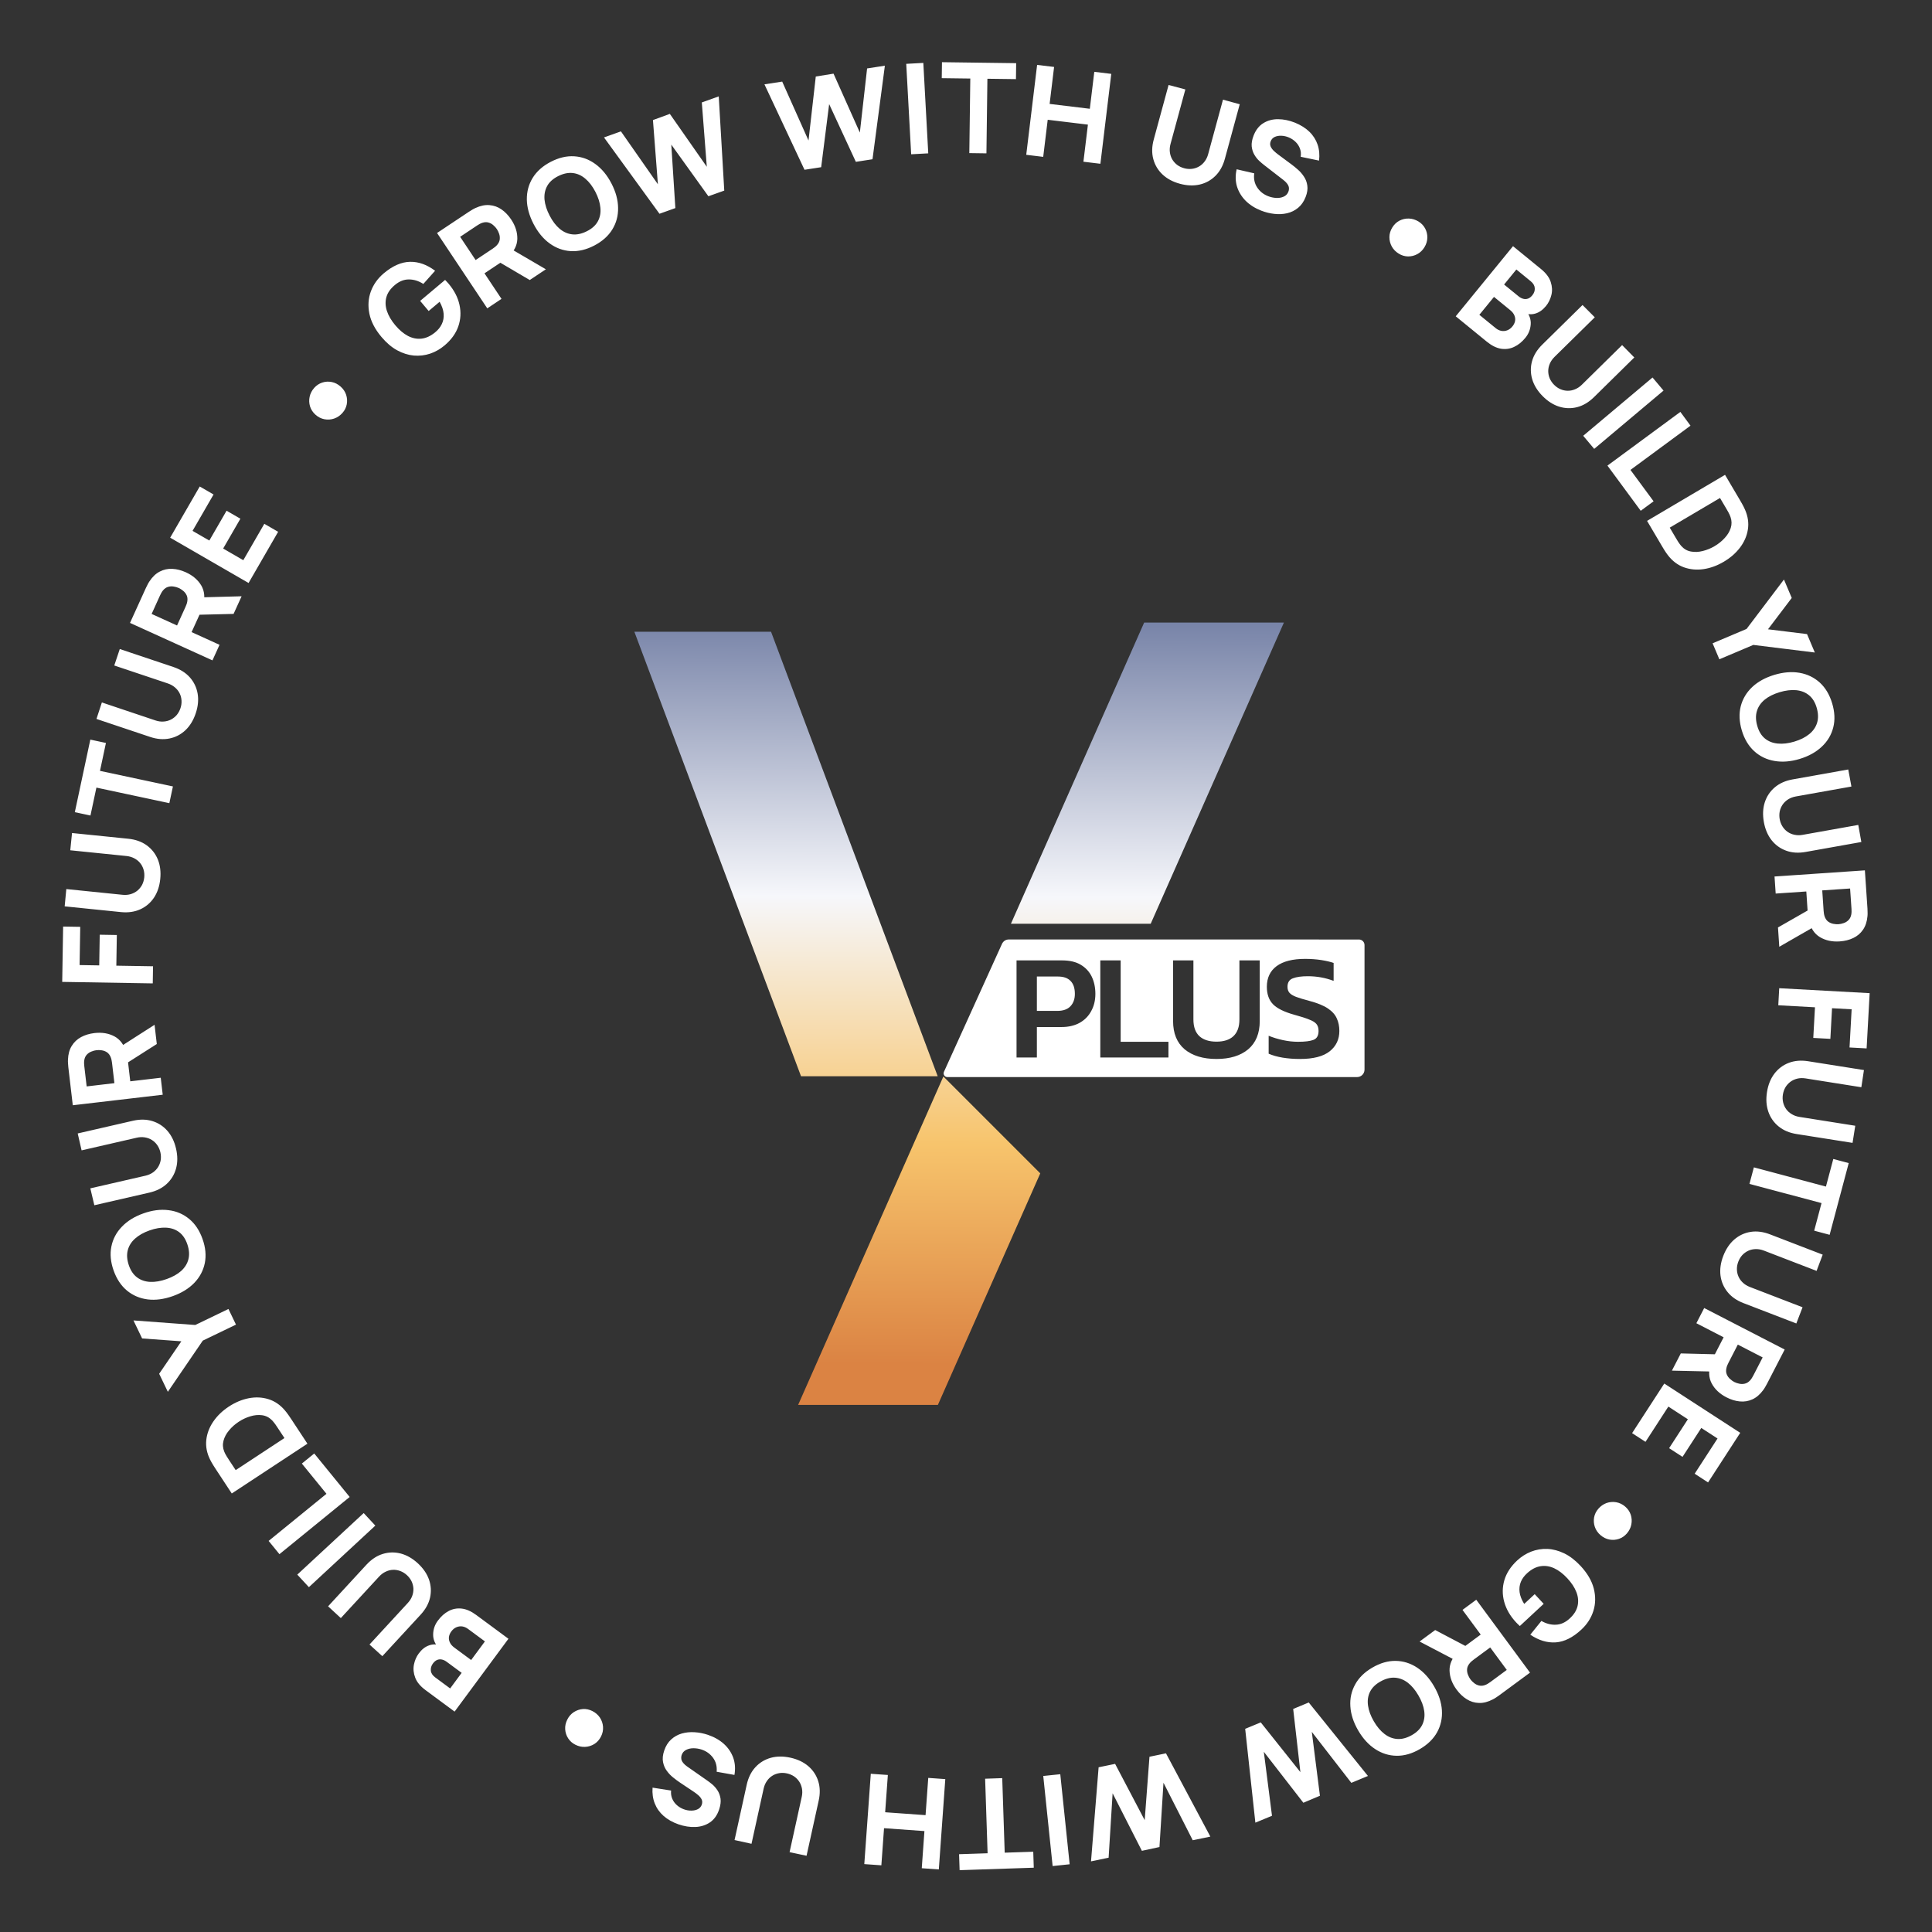
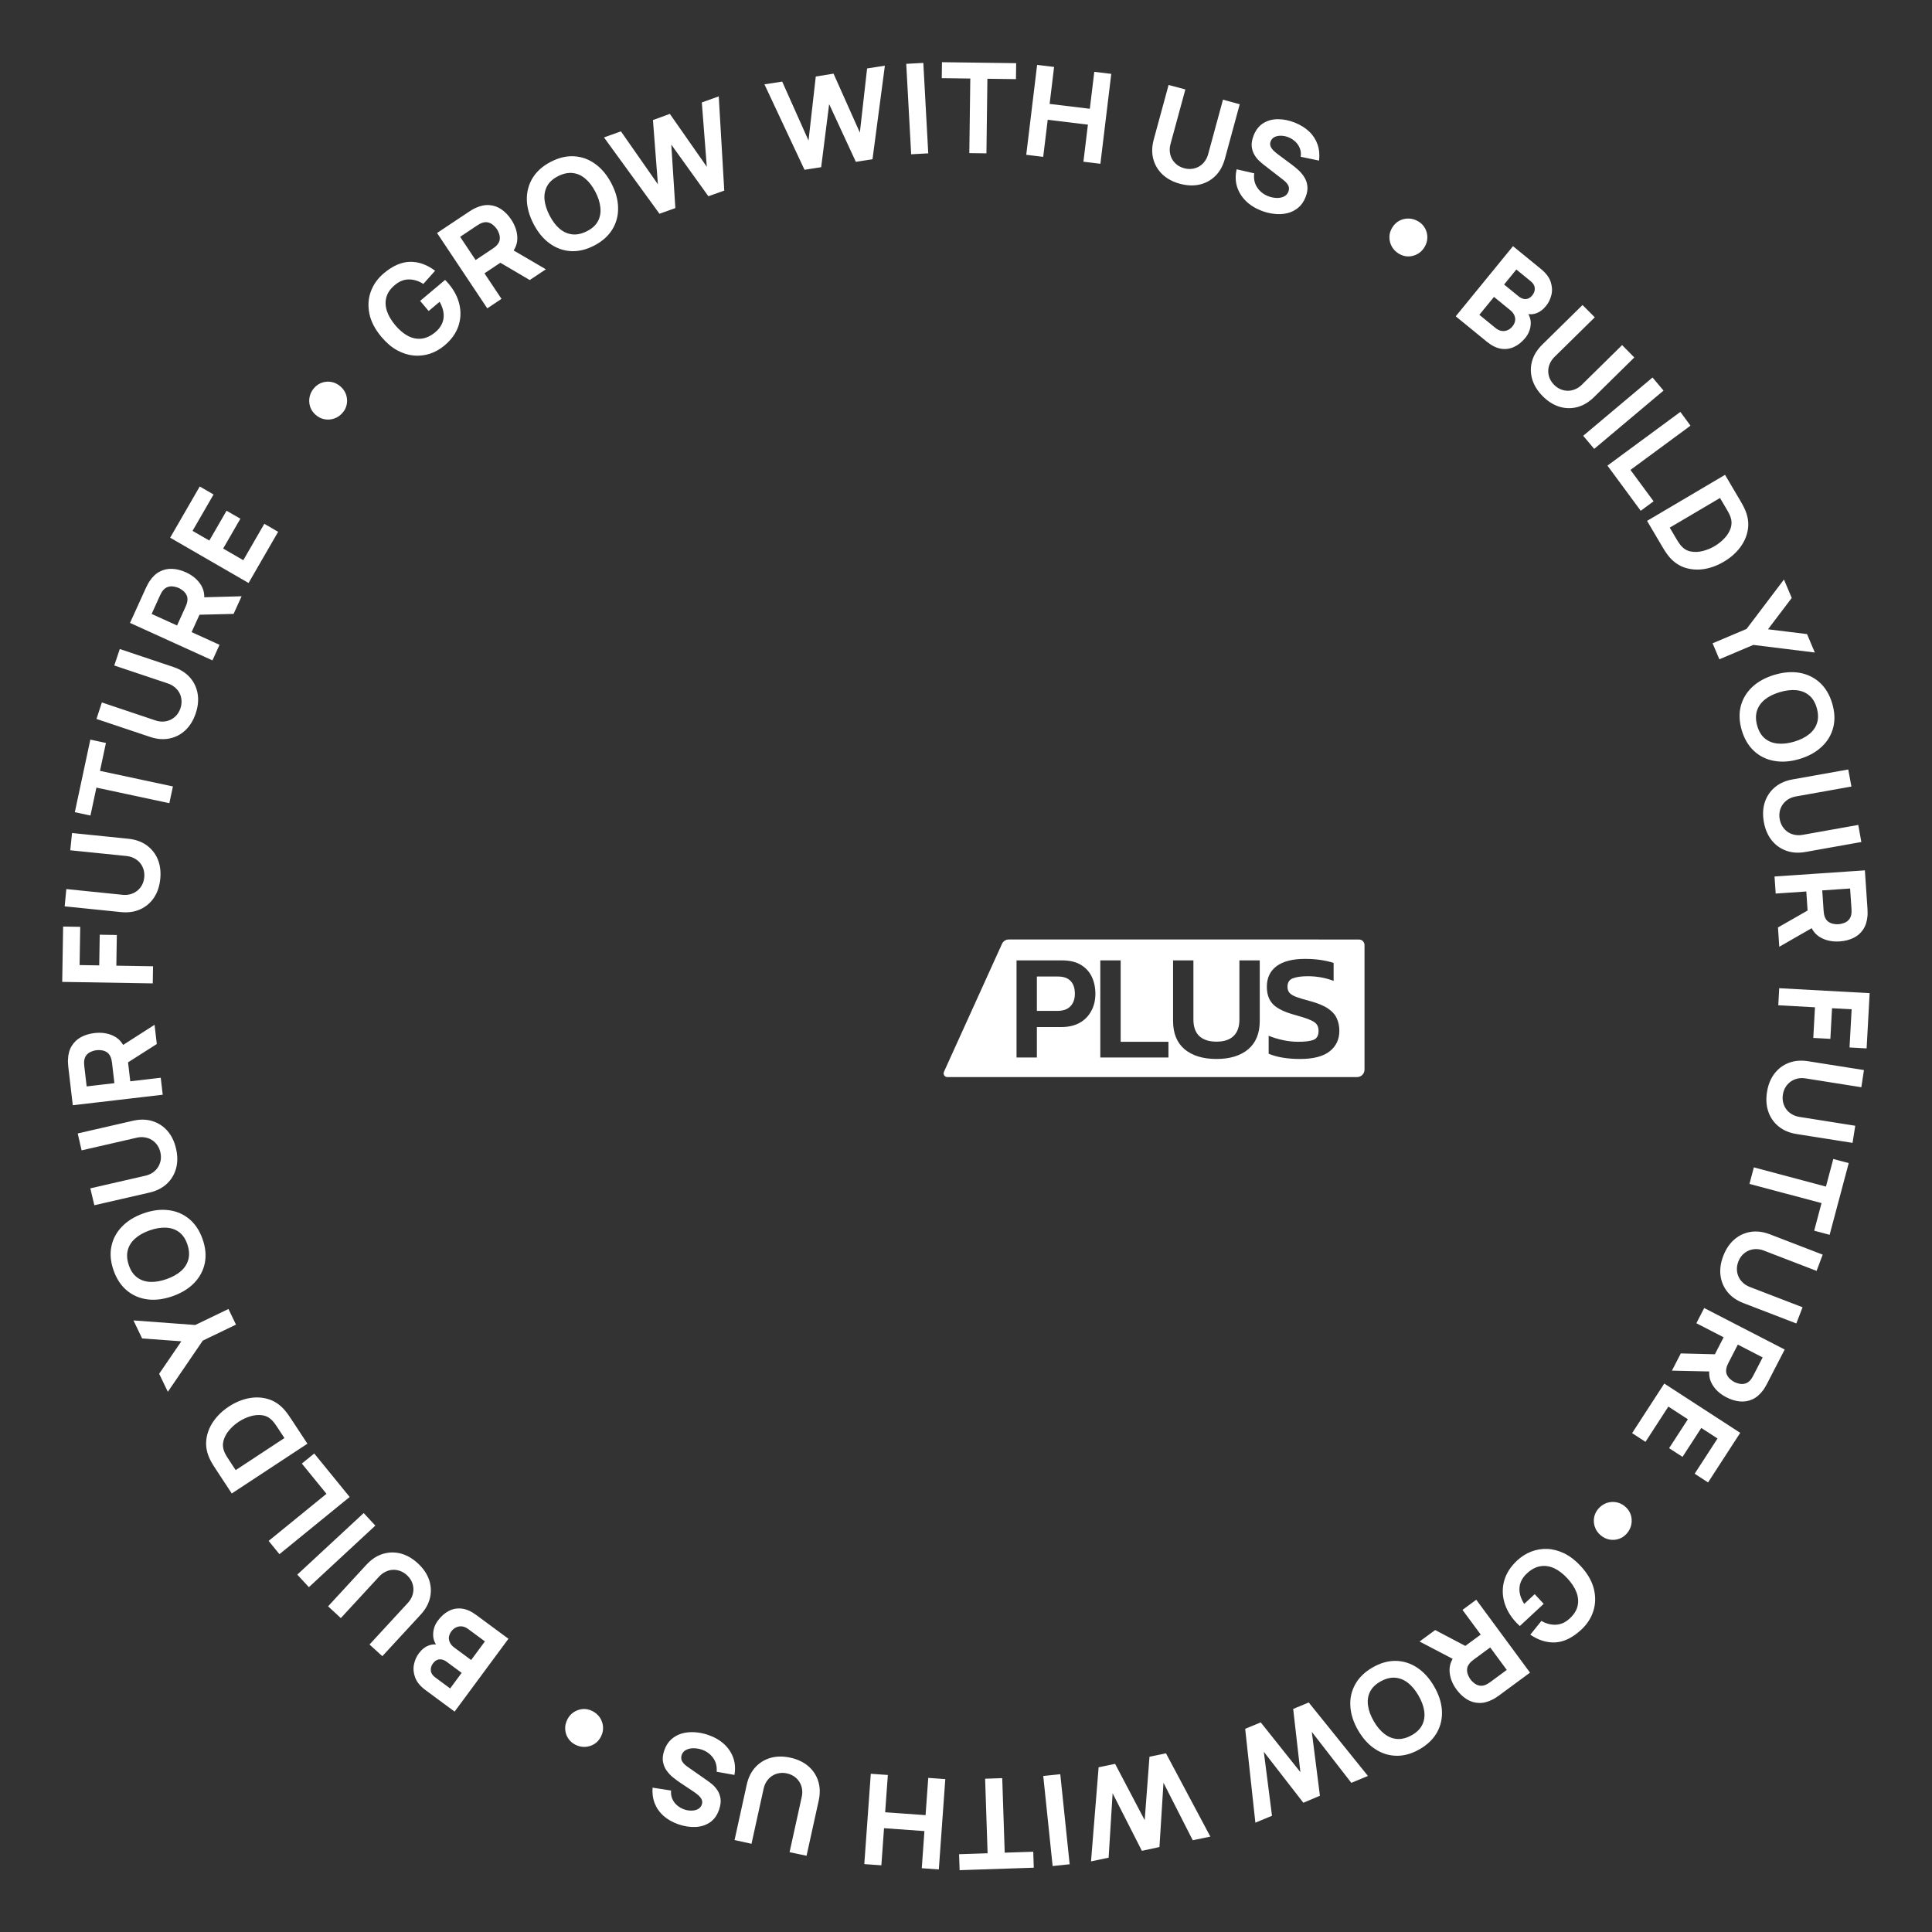
<svg xmlns="http://www.w3.org/2000/svg" width="89" height="89" viewBox="0 0 89 89" fill="none">
  <rect x="0" y="0" width="89" height="89" fill="#333333" stroke="none" />
  <path d="M15.775 19.022C15.666 19.145 15.538 19.232 15.392 19.282C15.246 19.331 15.097 19.341 14.947 19.313C14.796 19.285 14.659 19.216 14.537 19.107C14.412 18.997 14.328 18.868 14.282 18.722C14.238 18.574 14.232 18.425 14.264 18.276C14.296 18.126 14.367 17.99 14.476 17.867C14.579 17.752 14.701 17.671 14.843 17.624C14.986 17.577 15.131 17.569 15.281 17.598C15.43 17.628 15.567 17.698 15.691 17.808C15.814 17.917 15.899 18.044 15.946 18.189C15.992 18.334 16.002 18.481 15.973 18.629C15.944 18.775 15.878 18.907 15.775 19.022ZM20.477 15.915C20.276 16.084 20.054 16.21 19.813 16.292C19.57 16.372 19.32 16.401 19.061 16.379C18.804 16.355 18.548 16.274 18.293 16.136C18.039 15.996 17.798 15.79 17.571 15.52C17.274 15.167 17.089 14.81 17.016 14.45C16.943 14.087 16.966 13.745 17.084 13.424C17.204 13.101 17.403 12.823 17.68 12.589C18.091 12.244 18.495 12.068 18.89 12.061C19.285 12.054 19.67 12.191 20.043 12.473L19.501 13.08C19.287 12.942 19.067 12.873 18.842 12.873C18.618 12.87 18.403 12.953 18.198 13.123C17.993 13.291 17.861 13.476 17.802 13.679C17.743 13.883 17.75 14.095 17.821 14.318C17.893 14.54 18.023 14.761 18.209 14.983C18.396 15.205 18.591 15.369 18.794 15.476C18.999 15.581 19.206 15.623 19.416 15.6C19.627 15.577 19.834 15.482 20.04 15.314C20.179 15.202 20.284 15.074 20.352 14.93C20.422 14.785 20.451 14.627 20.437 14.454C20.423 14.282 20.361 14.097 20.252 13.902L19.747 14.327L19.355 13.861L20.504 12.895C20.523 12.912 20.554 12.944 20.596 12.992C20.639 13.039 20.663 13.067 20.669 13.074C20.927 13.38 21.093 13.704 21.167 14.044C21.242 14.385 21.223 14.718 21.11 15.043C20.995 15.366 20.784 15.657 20.477 15.915ZM22.447 14.205L20.133 10.733L21.599 9.757C21.633 9.734 21.679 9.706 21.737 9.671C21.796 9.635 21.851 9.605 21.901 9.583C22.13 9.477 22.345 9.432 22.546 9.449C22.749 9.465 22.935 9.531 23.104 9.648C23.271 9.764 23.42 9.919 23.55 10.114C23.743 10.405 23.837 10.702 23.831 11.006C23.823 11.308 23.681 11.586 23.405 11.839L23.128 12.052L22.318 12.591L23.102 13.768L22.447 14.205ZM24.404 12.9L22.778 11.944L23.366 11.364L25.146 12.405L24.404 12.9ZM21.91 11.979L22.691 11.459C22.725 11.436 22.761 11.41 22.799 11.38C22.837 11.35 22.87 11.319 22.897 11.287C22.969 11.204 23.011 11.118 23.021 11.03C23.031 10.94 23.022 10.854 22.994 10.773C22.966 10.69 22.931 10.617 22.889 10.554C22.847 10.491 22.794 10.432 22.728 10.376C22.664 10.316 22.588 10.275 22.503 10.251C22.416 10.225 22.32 10.23 22.216 10.264C22.176 10.277 22.134 10.296 22.092 10.319C22.05 10.343 22.012 10.366 21.978 10.388L21.197 10.909L21.91 11.979ZM27.374 11.312C27.004 11.504 26.642 11.589 26.289 11.568C25.938 11.546 25.615 11.428 25.319 11.213C25.024 10.999 24.777 10.699 24.578 10.315C24.379 9.931 24.276 9.557 24.269 9.193C24.265 8.827 24.354 8.495 24.538 8.195C24.723 7.894 25.001 7.647 25.371 7.455C25.742 7.263 26.102 7.178 26.453 7.2C26.806 7.222 27.13 7.34 27.424 7.555C27.72 7.769 27.968 8.068 28.167 8.451C28.367 8.835 28.469 9.21 28.473 9.575C28.48 9.94 28.39 10.273 28.205 10.573C28.021 10.873 27.744 11.119 27.374 11.312ZM27.032 10.653C27.269 10.535 27.438 10.383 27.54 10.197C27.641 10.012 27.681 9.803 27.658 9.571C27.637 9.338 27.56 9.093 27.427 8.836C27.293 8.579 27.138 8.377 26.961 8.229C26.786 8.08 26.594 7.994 26.383 7.971C26.173 7.947 25.95 7.995 25.713 8.113C25.477 8.232 25.307 8.384 25.206 8.569C25.104 8.755 25.064 8.964 25.084 9.197C25.107 9.429 25.185 9.674 25.319 9.931C25.452 10.188 25.606 10.391 25.781 10.539C25.958 10.687 26.152 10.772 26.362 10.796C26.572 10.819 26.796 10.772 27.032 10.653ZM30.38 9.847L27.824 6.331L28.604 6.052L30.307 8.489L30.079 5.531L30.857 5.246L32.56 7.683L32.33 4.719L33.11 4.44L33.364 8.78L32.633 9.041L30.924 6.662L31.111 9.586L30.38 9.847ZM37.061 7.821L35.215 3.885L36.033 3.759L37.245 6.473L37.58 3.525L38.398 3.393L39.61 6.107L39.944 3.153L40.763 3.026L40.193 7.336L39.426 7.455L38.196 4.796L37.828 7.702L37.061 7.821ZM41.974 7.107L41.747 2.941L42.534 2.898L42.761 7.064L41.974 7.107ZM44.653 7.053L44.698 3.618L43.383 3.601L43.393 2.865L46.811 2.91L46.801 3.645L45.486 3.628L45.441 7.064L44.653 7.053ZM47.275 7.131L47.776 2.99L48.558 3.084L48.352 4.787L50.204 5.011L50.41 3.308L51.192 3.403L50.691 7.544L49.909 7.45L50.116 5.741L48.264 5.517L48.057 7.226L47.275 7.131ZM54.353 8.465C54.029 8.377 53.762 8.234 53.551 8.036C53.341 7.837 53.2 7.599 53.127 7.323C53.054 7.047 53.061 6.748 53.149 6.426L53.832 3.915L54.605 4.12L53.922 6.63C53.886 6.762 53.876 6.889 53.891 7.009C53.906 7.129 53.942 7.239 53.999 7.339C54.058 7.439 54.134 7.524 54.227 7.596C54.322 7.666 54.429 7.717 54.548 7.749C54.671 7.783 54.791 7.792 54.907 7.778C55.025 7.764 55.133 7.728 55.233 7.671C55.332 7.614 55.418 7.538 55.491 7.441C55.565 7.345 55.62 7.232 55.655 7.102L56.338 4.592L57.11 4.802L56.425 7.317C56.337 7.64 56.192 7.901 55.989 8.102C55.786 8.303 55.544 8.437 55.262 8.502C54.98 8.565 54.678 8.553 54.353 8.465ZM58.101 9.704C57.813 9.591 57.573 9.439 57.381 9.248C57.191 9.055 57.058 8.835 56.982 8.588C56.909 8.34 56.904 8.076 56.968 7.798L57.778 7.985C57.745 8.229 57.789 8.444 57.911 8.631C58.033 8.817 58.202 8.953 58.418 9.037C58.538 9.085 58.663 9.111 58.791 9.118C58.919 9.124 59.033 9.105 59.134 9.059C59.237 9.014 59.309 8.938 59.351 8.83C59.367 8.79 59.375 8.75 59.377 8.709C59.381 8.667 59.375 8.625 59.361 8.582C59.347 8.539 59.32 8.493 59.281 8.445C59.244 8.397 59.192 8.347 59.125 8.294L58.232 7.602C58.165 7.551 58.089 7.486 58.004 7.407C57.92 7.329 57.846 7.235 57.782 7.124C57.717 7.014 57.677 6.886 57.661 6.741C57.648 6.595 57.677 6.429 57.749 6.244C57.851 5.983 58.002 5.792 58.201 5.671C58.4 5.549 58.625 5.489 58.878 5.491C59.13 5.492 59.389 5.546 59.655 5.651C59.921 5.76 60.143 5.899 60.319 6.07C60.495 6.24 60.62 6.438 60.697 6.662C60.773 6.885 60.795 7.13 60.764 7.398L59.918 7.222C59.938 7.085 59.926 6.958 59.883 6.842C59.839 6.725 59.772 6.623 59.682 6.536C59.593 6.45 59.491 6.382 59.376 6.333C59.262 6.284 59.147 6.258 59.03 6.253C58.916 6.248 58.814 6.266 58.723 6.307C58.634 6.349 58.572 6.416 58.536 6.508C58.503 6.593 58.502 6.672 58.533 6.746C58.565 6.819 58.614 6.887 58.68 6.95C58.747 7.013 58.817 7.072 58.891 7.126L59.494 7.573C59.584 7.64 59.682 7.719 59.787 7.812C59.892 7.903 59.985 8.01 60.066 8.133C60.149 8.254 60.201 8.393 60.223 8.549C60.247 8.705 60.221 8.882 60.144 9.078C60.062 9.286 59.947 9.452 59.798 9.574C59.651 9.695 59.483 9.778 59.296 9.822C59.109 9.866 58.912 9.876 58.706 9.853C58.501 9.831 58.299 9.781 58.101 9.704ZM64.439 11.687C64.299 11.602 64.191 11.492 64.115 11.357C64.041 11.222 64.005 11.078 64.005 10.924C64.006 10.771 64.049 10.624 64.135 10.484C64.221 10.342 64.332 10.236 64.468 10.165C64.606 10.095 64.751 10.062 64.904 10.068C65.057 10.073 65.204 10.118 65.344 10.203C65.476 10.284 65.578 10.39 65.649 10.521C65.72 10.653 65.755 10.795 65.752 10.947C65.75 11.1 65.705 11.247 65.619 11.389C65.533 11.529 65.424 11.635 65.289 11.707C65.155 11.779 65.012 11.814 64.862 11.813C64.712 11.81 64.571 11.768 64.439 11.687ZM67.06 14.571L69.699 11.34L70.991 12.395C71.222 12.584 71.37 12.782 71.436 12.991C71.504 13.198 71.514 13.398 71.466 13.591C71.418 13.784 71.336 13.951 71.22 14.094C71.073 14.274 70.909 14.391 70.728 14.444C70.55 14.497 70.373 14.486 70.198 14.411L70.29 14.299C70.457 14.505 70.532 14.722 70.514 14.949C70.497 15.177 70.415 15.381 70.269 15.561C70.111 15.754 69.937 15.894 69.745 15.982C69.555 16.071 69.353 16.098 69.14 16.064C68.927 16.027 68.712 15.919 68.492 15.74L67.06 14.571ZM68.148 14.502L68.898 15.114C68.98 15.181 69.067 15.224 69.16 15.242C69.254 15.259 69.344 15.25 69.431 15.217C69.521 15.183 69.602 15.123 69.672 15.036C69.735 14.96 69.775 14.879 69.792 14.793C69.809 14.708 69.8 14.622 69.764 14.535C69.73 14.448 69.666 14.366 69.572 14.289L68.823 13.677L68.148 14.502ZM69.288 13.107L69.953 13.649C70.021 13.705 70.092 13.743 70.166 13.763C70.239 13.783 70.312 13.782 70.383 13.758C70.456 13.733 70.525 13.681 70.59 13.601C70.671 13.502 70.708 13.394 70.701 13.277C70.695 13.16 70.634 13.053 70.517 12.958L69.853 12.415L69.288 13.107ZM71.06 18.244C70.824 18.004 70.665 17.746 70.583 17.47C70.502 17.192 70.499 16.915 70.575 16.64C70.651 16.365 70.808 16.11 71.046 15.876L72.901 14.051L73.466 14.617L71.611 16.441C71.514 16.538 71.441 16.642 71.394 16.753C71.346 16.865 71.322 16.978 71.321 17.093C71.322 17.209 71.344 17.321 71.388 17.429C71.435 17.537 71.502 17.636 71.589 17.724C71.678 17.814 71.776 17.883 71.884 17.929C71.993 17.976 72.105 18 72.219 18.001C72.334 18.002 72.447 17.979 72.558 17.932C72.67 17.887 72.775 17.817 72.871 17.722L74.725 15.897L75.286 16.467L73.428 18.296C73.189 18.53 72.932 18.683 72.656 18.755C72.379 18.826 72.103 18.819 71.826 18.733C71.551 18.647 71.296 18.483 71.06 18.244ZM72.932 20.075L76.126 17.39L76.633 17.993L73.439 20.678L72.932 20.075ZM74.049 21.449L77.408 18.975L77.875 19.609L75.109 21.647L76.175 23.093L75.582 23.53L74.049 21.449ZM75.874 23.995L79.466 21.874L80.152 23.037C80.169 23.065 80.203 23.124 80.253 23.213C80.303 23.302 80.348 23.39 80.386 23.478C80.522 23.788 80.566 24.092 80.518 24.392C80.471 24.691 80.35 24.969 80.156 25.225C79.961 25.481 79.712 25.699 79.407 25.878C79.103 26.058 78.792 26.171 78.474 26.218C78.156 26.264 77.855 26.235 77.569 26.133C77.284 26.029 77.039 25.843 76.833 25.575C76.775 25.499 76.719 25.418 76.665 25.331C76.612 25.243 76.576 25.186 76.56 25.157L75.874 23.995ZM76.919 24.306L77.198 24.78C77.225 24.825 77.262 24.886 77.308 24.961C77.357 25.036 77.405 25.1 77.453 25.155C77.577 25.293 77.725 25.377 77.898 25.407C78.072 25.439 78.253 25.431 78.442 25.382C78.632 25.335 78.812 25.261 78.983 25.16C79.163 25.054 79.319 24.928 79.451 24.783C79.584 24.64 79.676 24.485 79.729 24.32C79.781 24.154 79.778 23.987 79.719 23.818C79.695 23.748 79.662 23.675 79.619 23.597C79.575 23.52 79.54 23.459 79.514 23.414L79.234 22.94L76.919 24.306ZM78.893 29.634L80.457 28.973L82.18 26.697L82.539 27.545L81.445 28.989L83.243 29.21L83.602 30.059L80.768 29.709L79.204 30.371L78.893 29.634ZM80.239 33.65C80.12 33.25 80.103 32.879 80.189 32.536C80.277 32.196 80.453 31.9 80.718 31.649C80.984 31.399 81.325 31.213 81.739 31.088C82.153 30.964 82.54 30.932 82.899 30.994C83.259 31.057 83.569 31.207 83.83 31.443C84.091 31.682 84.281 32 84.401 32.4C84.521 32.8 84.538 33.17 84.451 33.51C84.364 33.853 84.188 34.149 83.921 34.398C83.656 34.649 83.316 34.837 82.902 34.962C82.488 35.086 82.1 35.117 81.741 35.053C81.382 34.992 81.071 34.842 80.81 34.604C80.55 34.367 80.359 34.049 80.239 33.65ZM80.95 33.436C81.022 33.691 81.14 33.886 81.303 34.02C81.467 34.154 81.665 34.232 81.897 34.253C82.129 34.276 82.385 34.246 82.662 34.162C82.939 34.079 83.167 33.964 83.345 33.818C83.523 33.674 83.644 33.501 83.706 33.298C83.769 33.096 83.763 32.868 83.691 32.613C83.619 32.359 83.501 32.164 83.337 32.03C83.174 31.895 82.976 31.817 82.743 31.794C82.511 31.773 82.256 31.804 81.979 31.887C81.701 31.971 81.473 32.084 81.295 32.229C81.117 32.375 80.997 32.549 80.935 32.751C80.872 32.954 80.877 33.182 80.95 33.436ZM81.254 37.865C81.195 37.534 81.209 37.232 81.298 36.957C81.388 36.682 81.542 36.452 81.76 36.268C81.978 36.084 82.252 35.962 82.581 35.904L85.142 35.447L85.288 36.233L82.727 36.69C82.592 36.714 82.474 36.759 82.372 36.824C82.269 36.889 82.186 36.969 82.12 37.063C82.055 37.159 82.01 37.264 81.985 37.379C81.963 37.494 81.962 37.613 81.984 37.735C82.006 37.86 82.049 37.972 82.112 38.071C82.175 38.172 82.253 38.255 82.347 38.32C82.442 38.386 82.548 38.431 82.666 38.455C82.784 38.481 82.91 38.482 83.043 38.458L85.604 38.001L85.745 38.788L83.178 39.246C82.849 39.305 82.55 39.286 82.282 39.188C82.013 39.091 81.789 38.929 81.609 38.702C81.431 38.475 81.313 38.196 81.254 37.865ZM81.746 40.377L85.908 40.094L86.027 41.852C86.03 41.892 86.032 41.946 86.032 42.014C86.035 42.083 86.034 42.145 86.028 42.2C86.006 42.451 85.938 42.66 85.823 42.827C85.709 42.995 85.559 43.123 85.373 43.211C85.189 43.299 84.981 43.351 84.748 43.367C84.399 43.391 84.094 43.324 83.834 43.168C83.576 43.011 83.405 42.75 83.322 42.384L83.275 42.038L83.21 41.067L81.799 41.163L81.746 40.377ZM81.905 42.724L83.543 41.788L83.754 42.587L81.965 43.614L81.905 42.724ZM83.944 41.017L84.007 41.954C84.01 41.994 84.015 42.038 84.022 42.086C84.029 42.134 84.04 42.178 84.054 42.218C84.09 42.322 84.144 42.4 84.215 42.454C84.289 42.507 84.368 42.541 84.452 42.557C84.538 42.574 84.619 42.58 84.694 42.575C84.769 42.57 84.847 42.553 84.929 42.524C85.012 42.497 85.085 42.453 85.149 42.39C85.214 42.328 85.258 42.243 85.28 42.135C85.288 42.093 85.293 42.048 85.294 42C85.294 41.952 85.293 41.907 85.291 41.867L85.227 40.93L83.944 41.017ZM81.962 45.523L86.128 45.751L85.988 48.296L85.201 48.253L85.298 46.494L84.395 46.445L84.318 47.856L83.531 47.813L83.609 46.402L81.919 46.309L81.962 45.523ZM81.399 50.306C81.451 49.974 81.564 49.693 81.738 49.462C81.913 49.232 82.134 49.065 82.4 48.963C82.667 48.86 82.965 48.835 83.295 48.887L85.865 49.294L85.745 50.085L83.176 49.678C83.04 49.657 82.914 49.66 82.796 49.688C82.678 49.717 82.573 49.764 82.48 49.832C82.387 49.901 82.31 49.986 82.249 50.086C82.19 50.188 82.151 50.3 82.131 50.422C82.111 50.548 82.115 50.668 82.142 50.782C82.169 50.897 82.216 51.001 82.283 51.094C82.35 51.187 82.436 51.264 82.54 51.325C82.643 51.389 82.762 51.431 82.895 51.452L85.465 51.859L85.34 52.648L82.764 52.241C82.434 52.189 82.159 52.073 81.937 51.893C81.715 51.713 81.556 51.487 81.461 51.213C81.367 50.94 81.346 50.638 81.399 50.306ZM80.794 53.776L84.114 54.661L84.453 53.39L85.164 53.579L84.284 56.883L83.573 56.693L83.911 55.422L80.591 54.538L80.794 53.776ZM79.386 57.852C79.507 57.539 79.676 57.287 79.894 57.098C80.113 56.909 80.364 56.793 80.646 56.748C80.928 56.704 81.225 56.742 81.537 56.862L83.965 57.797L83.683 58.545L81.255 57.61C81.127 57.561 81.002 57.538 80.881 57.541C80.76 57.543 80.647 57.568 80.542 57.615C80.437 57.663 80.344 57.73 80.263 57.815C80.184 57.902 80.122 58.004 80.078 58.119C80.032 58.238 80.01 58.356 80.013 58.473C80.015 58.591 80.039 58.703 80.086 58.808C80.132 58.913 80.2 59.006 80.288 59.088C80.376 59.171 80.483 59.237 80.609 59.286L83.037 60.221L82.75 60.967L80.317 60.03C80.005 59.91 79.759 59.739 79.58 59.517C79.4 59.294 79.293 59.04 79.256 58.752C79.222 58.466 79.265 58.166 79.386 57.852ZM78.506 60.256L82.214 62.168L81.406 63.733C81.388 63.769 81.361 63.817 81.327 63.875C81.293 63.936 81.26 63.988 81.227 64.032C81.078 64.235 80.912 64.379 80.728 64.462C80.543 64.547 80.348 64.579 80.143 64.558C79.941 64.539 79.735 64.475 79.528 64.368C79.217 64.208 78.991 63.993 78.849 63.725C78.709 63.457 78.698 63.145 78.817 62.789L78.955 62.469L79.401 61.604L78.145 60.956L78.506 60.256ZM77.428 62.347L79.314 62.394L79.081 63.186L77.019 63.14L77.428 62.347ZM80.055 61.941L79.625 62.776C79.607 62.812 79.588 62.852 79.569 62.897C79.551 62.941 79.537 62.984 79.529 63.026C79.506 63.133 79.511 63.229 79.545 63.311C79.58 63.395 79.63 63.465 79.694 63.522C79.759 63.581 79.825 63.628 79.891 63.663C79.958 63.697 80.034 63.723 80.118 63.741C80.204 63.761 80.29 63.761 80.376 63.74C80.465 63.72 80.546 63.67 80.621 63.589C80.649 63.558 80.677 63.522 80.702 63.481C80.728 63.44 80.75 63.401 80.769 63.365L81.199 62.531L80.055 61.941ZM76.667 63.735L80.166 66.005L78.684 68.29L78.067 67.889L79.12 66.266L78.372 65.78L77.508 67.112L76.89 66.712L77.754 65.38L76.855 64.796L75.802 66.42L75.185 66.019L76.667 63.735ZM73.627 69.506C73.734 69.382 73.86 69.293 74.005 69.239C74.151 69.189 74.299 69.176 74.45 69.202C74.601 69.228 74.739 69.294 74.864 69.401C74.99 69.509 75.076 69.636 75.124 69.782C75.171 69.929 75.179 70.078 75.149 70.228C75.12 70.378 75.051 70.515 74.944 70.64C74.843 70.757 74.722 70.84 74.581 70.889C74.439 70.938 74.293 70.949 74.144 70.922C73.993 70.894 73.856 70.827 73.73 70.719C73.605 70.611 73.519 70.486 73.469 70.341C73.42 70.197 73.409 70.051 73.434 69.903C73.462 69.755 73.526 69.623 73.627 69.506ZM69.889 71.887C70.081 71.708 70.296 71.572 70.533 71.478C70.771 71.385 71.02 71.344 71.279 71.353C71.537 71.364 71.797 71.432 72.059 71.558C72.32 71.685 72.57 71.878 72.811 72.136C73.125 72.475 73.328 72.821 73.419 73.177C73.51 73.536 73.504 73.879 73.402 74.206C73.299 74.534 73.114 74.822 72.848 75.069C72.455 75.435 72.061 75.631 71.667 75.658C71.272 75.684 70.882 75.566 70.495 75.304L71.006 74.67C71.227 74.797 71.449 74.855 71.674 74.844C71.898 74.836 72.109 74.742 72.305 74.562C72.501 74.384 72.624 74.192 72.672 73.987C72.721 73.781 72.704 73.568 72.621 73.349C72.538 73.132 72.397 72.917 72.2 72.705C72.003 72.493 71.8 72.338 71.592 72.242C71.382 72.147 71.173 72.116 70.964 72.15C70.755 72.183 70.552 72.288 70.356 72.466C70.222 72.585 70.124 72.718 70.062 72.865C70 73.013 69.98 73.173 70.002 73.345C70.025 73.516 70.095 73.697 70.214 73.887L70.698 73.437L71.112 73.883L70.013 74.905C69.993 74.889 69.961 74.859 69.916 74.813C69.871 74.768 69.846 74.742 69.839 74.735C69.567 74.442 69.385 74.127 69.293 73.79C69.201 73.454 69.204 73.12 69.301 72.79C69.399 72.462 69.595 72.161 69.889 71.887ZM68.006 73.694L70.482 77.052L69.064 78.097C69.031 78.121 68.987 78.151 68.93 78.189C68.873 78.228 68.82 78.26 68.771 78.284C68.547 78.401 68.335 78.456 68.132 78.449C67.929 78.443 67.74 78.386 67.566 78.276C67.393 78.169 67.237 78.021 67.099 77.833C66.891 77.552 66.784 77.259 66.775 76.955C66.769 76.653 66.897 76.369 67.161 76.102L67.427 75.877L68.211 75.299L67.372 74.162L68.006 73.694ZM66.113 75.09L67.782 75.968L67.222 76.575L65.395 75.619L66.113 75.09ZM68.648 75.892L67.892 76.449C67.859 76.473 67.825 76.501 67.788 76.532C67.752 76.564 67.721 76.597 67.695 76.63C67.626 76.716 67.589 76.804 67.583 76.893C67.577 76.983 67.591 77.068 67.623 77.148C67.655 77.23 67.693 77.301 67.737 77.362C67.782 77.422 67.838 77.479 67.906 77.532C67.974 77.588 68.051 77.626 68.138 77.646C68.226 77.668 68.321 77.659 68.424 77.619C68.463 77.604 68.504 77.584 68.545 77.558C68.586 77.533 68.623 77.508 68.656 77.484L69.411 76.927L68.648 75.892ZM63.221 76.819C63.582 76.609 63.939 76.506 64.292 76.511C64.644 76.516 64.973 76.619 65.279 76.819C65.583 77.019 65.844 77.307 66.061 77.68C66.279 78.055 66.4 78.423 66.423 78.787C66.446 79.152 66.372 79.488 66.203 79.797C66.032 80.106 65.766 80.366 65.406 80.575C65.045 80.785 64.689 80.887 64.337 80.882C63.984 80.877 63.655 80.774 63.35 80.574C63.044 80.374 62.783 80.087 62.565 79.713C62.348 79.339 62.228 78.97 62.206 78.605C62.182 78.242 62.256 77.905 62.427 77.596C62.596 77.287 62.861 77.028 63.221 76.819ZM63.594 77.46C63.363 77.589 63.202 77.749 63.109 77.939C63.016 78.13 62.987 78.34 63.02 78.571C63.052 78.802 63.141 79.043 63.287 79.294C63.432 79.544 63.597 79.739 63.78 79.878C63.962 80.018 64.159 80.095 64.37 80.108C64.581 80.122 64.802 80.064 65.033 79.934C65.263 79.805 65.425 79.645 65.518 79.454C65.611 79.264 65.641 79.053 65.609 78.822C65.576 78.591 65.486 78.35 65.34 78.1C65.195 77.85 65.031 77.654 64.849 77.514C64.665 77.375 64.468 77.299 64.257 77.285C64.046 77.272 63.825 77.33 63.594 77.46ZM60.289 78.427L63.016 81.812L62.251 82.129L60.43 79.78L60.804 82.724L60.041 83.046L58.219 80.697L58.596 83.646L57.83 83.963L57.361 79.641L58.078 79.344L59.904 81.635L59.572 78.725L60.289 78.427ZM53.712 80.769L55.756 84.605L54.945 84.773L53.597 82.124L53.412 85.086L52.602 85.26L51.254 82.61L51.07 85.577L50.259 85.746L50.609 81.412L51.369 81.255L52.732 83.848L52.952 80.927L53.712 80.769ZM48.843 81.731L49.275 85.88L48.491 85.962L48.059 81.813L48.843 81.731ZM46.169 81.912L46.283 85.346L47.598 85.302L47.622 86.038L44.206 86.152L44.181 85.416L45.495 85.373L45.381 81.939L46.169 81.912ZM43.546 81.957L43.248 86.118L42.462 86.062L42.585 84.351L40.724 84.218L40.601 85.928L39.815 85.872L40.114 81.711L40.9 81.767L40.776 83.484L42.637 83.617L42.761 81.901L43.546 81.957ZM36.411 80.97C36.739 81.042 37.014 81.172 37.233 81.358C37.453 81.547 37.606 81.778 37.692 82.05C37.779 82.322 37.786 82.621 37.714 82.947L37.155 85.488L36.373 85.322L36.932 82.781C36.962 82.647 36.966 82.521 36.945 82.401C36.923 82.282 36.882 82.174 36.82 82.077C36.757 81.98 36.677 81.898 36.581 81.832C36.482 81.767 36.373 81.721 36.252 81.694C36.127 81.667 36.008 81.663 35.892 81.683C35.775 81.703 35.668 81.744 35.572 81.806C35.475 81.867 35.393 81.948 35.326 82.048C35.256 82.147 35.207 82.263 35.178 82.395L34.619 84.936L33.838 84.764L34.398 82.218C34.47 81.891 34.602 81.623 34.795 81.412C34.988 81.201 35.223 81.057 35.502 80.977C35.78 80.9 36.083 80.898 36.411 80.97ZM32.607 79.916C32.9 80.015 33.147 80.155 33.349 80.337C33.548 80.519 33.692 80.733 33.779 80.976C33.864 81.22 33.882 81.483 33.833 81.764L33.014 81.618C33.035 81.372 32.98 81.159 32.85 80.979C32.719 80.798 32.543 80.671 32.324 80.597C32.201 80.556 32.075 80.536 31.947 80.535C31.819 80.535 31.706 80.56 31.607 80.611C31.507 80.661 31.438 80.74 31.401 80.85C31.388 80.891 31.381 80.931 31.382 80.972C31.38 81.014 31.387 81.056 31.404 81.099C31.42 81.141 31.449 81.185 31.491 81.232C31.53 81.278 31.584 81.325 31.653 81.375L32.579 82.022C32.649 82.069 32.728 82.131 32.817 82.205C32.904 82.279 32.983 82.37 33.053 82.477C33.123 82.584 33.169 82.71 33.192 82.854C33.213 82.999 33.191 83.166 33.128 83.355C33.039 83.62 32.898 83.818 32.706 83.949C32.513 84.08 32.29 84.151 32.038 84.162C31.786 84.174 31.525 84.133 31.254 84.04C30.983 83.945 30.755 83.816 30.571 83.655C30.387 83.493 30.251 83.302 30.164 83.082C30.076 82.863 30.042 82.619 30.061 82.35L30.915 82.484C30.901 82.622 30.919 82.748 30.968 82.862C31.017 82.977 31.089 83.075 31.183 83.158C31.276 83.24 31.381 83.302 31.499 83.346C31.615 83.389 31.732 83.41 31.848 83.408C31.962 83.408 32.064 83.385 32.152 83.339C32.239 83.293 32.298 83.223 32.33 83.13C32.358 83.044 32.356 82.964 32.321 82.891C32.286 82.82 32.233 82.755 32.164 82.695C32.094 82.635 32.021 82.58 31.944 82.53L31.32 82.113C31.227 82.051 31.126 81.976 31.017 81.888C30.907 81.803 30.809 81.701 30.722 81.582C30.633 81.465 30.574 81.329 30.544 81.174C30.513 81.019 30.53 80.841 30.598 80.642C30.669 80.429 30.776 80.259 30.919 80.129C31.06 80.001 31.223 79.91 31.408 79.856C31.593 79.804 31.789 79.784 31.996 79.797C32.202 79.809 32.406 79.849 32.607 79.916ZM27.285 78.82C27.432 78.894 27.549 78.995 27.635 79.123C27.72 79.252 27.768 79.393 27.779 79.546C27.791 79.699 27.76 79.849 27.686 79.995C27.611 80.144 27.509 80.258 27.379 80.34C27.247 80.421 27.105 80.465 26.952 80.472C26.799 80.48 26.649 80.446 26.503 80.372C26.365 80.303 26.255 80.205 26.174 80.08C26.092 79.954 26.046 79.816 26.036 79.663C26.026 79.511 26.059 79.361 26.134 79.213C26.207 79.066 26.308 78.952 26.436 78.869C26.565 78.787 26.704 78.74 26.854 78.729C27.004 78.72 27.147 78.751 27.285 78.82ZM23.422 75.492L20.942 78.847L19.6 77.855C19.361 77.678 19.203 77.487 19.127 77.282C19.049 77.078 19.03 76.879 19.068 76.684C19.107 76.489 19.18 76.318 19.29 76.17C19.428 75.982 19.587 75.858 19.764 75.797C19.939 75.734 20.117 75.737 20.295 75.804L20.209 75.92C20.032 75.722 19.946 75.509 19.954 75.281C19.959 75.053 20.031 74.845 20.169 74.659C20.317 74.458 20.485 74.309 20.672 74.212C20.857 74.114 21.057 74.077 21.272 74.102C21.486 74.127 21.707 74.225 21.935 74.394L23.422 75.492ZM22.338 75.613L21.56 75.038C21.474 74.975 21.385 74.937 21.292 74.923C21.198 74.911 21.108 74.924 21.022 74.962C20.934 74.999 20.857 75.064 20.79 75.154C20.732 75.233 20.696 75.316 20.682 75.402C20.669 75.488 20.683 75.574 20.723 75.659C20.761 75.744 20.828 75.823 20.926 75.896L21.704 76.471L22.338 75.613ZM21.267 77.062L20.577 76.553C20.506 76.5 20.433 76.465 20.359 76.449C20.285 76.432 20.212 76.438 20.142 76.465C20.07 76.494 20.004 76.549 19.943 76.631C19.867 76.734 19.835 76.844 19.847 76.961C19.859 77.078 19.926 77.181 20.047 77.27L20.737 77.78L21.267 77.062ZM19.249 72.017C19.496 72.245 19.667 72.495 19.763 72.767C19.857 73.041 19.873 73.317 19.811 73.596C19.748 73.874 19.604 74.136 19.377 74.382L17.613 76.294L17.022 75.757L18.785 73.844C18.878 73.743 18.946 73.636 18.988 73.522C19.03 73.409 19.048 73.294 19.044 73.18C19.038 73.064 19.01 72.953 18.96 72.847C18.908 72.741 18.837 72.646 18.746 72.562C18.652 72.476 18.55 72.412 18.441 72.372C18.33 72.33 18.217 72.311 18.102 72.316C17.988 72.32 17.876 72.349 17.768 72.401C17.658 72.452 17.557 72.527 17.465 72.626L15.701 74.539L15.114 73.997L16.881 72.08C17.108 71.835 17.357 71.669 17.63 71.585C17.903 71.5 18.179 71.493 18.46 71.565C18.739 71.639 19.002 71.789 19.249 72.017ZM17.29 70.279L14.23 73.115L13.695 72.537L16.754 69.701L17.29 70.279ZM16.108 68.96L12.873 71.595L12.375 70.984L15.039 68.814L13.905 67.421L14.476 66.957L16.108 68.96ZM14.162 66.506L10.677 68.799L9.935 67.671C9.917 67.644 9.88 67.587 9.826 67.5C9.771 67.413 9.723 67.327 9.68 67.242C9.529 66.939 9.471 66.637 9.503 66.335C9.536 66.034 9.644 65.751 9.825 65.486C10.007 65.22 10.245 64.991 10.541 64.796C10.836 64.602 11.141 64.474 11.457 64.412C11.772 64.351 12.075 64.364 12.364 64.454C12.654 64.543 12.908 64.716 13.127 64.975C13.188 65.048 13.248 65.126 13.306 65.211C13.364 65.295 13.402 65.351 13.42 65.379L14.162 66.506ZM13.103 66.246L12.8 65.786C12.772 65.742 12.732 65.684 12.682 65.611C12.63 65.539 12.578 65.477 12.528 65.424C12.397 65.293 12.245 65.216 12.071 65.194C11.896 65.171 11.716 65.188 11.529 65.245C11.342 65.302 11.165 65.384 10.999 65.494C10.825 65.608 10.675 65.741 10.551 65.893C10.425 66.042 10.34 66.201 10.296 66.369C10.251 66.537 10.263 66.704 10.33 66.87C10.357 66.938 10.393 67.01 10.441 67.085C10.488 67.16 10.526 67.22 10.554 67.263L10.857 67.723L13.103 66.246ZM10.871 61.02L9.342 61.757L7.732 64.115L7.332 63.285L8.354 61.789L6.547 61.657L6.148 60.827L8.995 61.037L10.524 60.3L10.871 61.02ZM9.33 57.076C9.47 57.469 9.504 57.839 9.435 58.185C9.364 58.53 9.203 58.834 8.95 59.098C8.696 59.36 8.366 59.563 7.958 59.708C7.55 59.852 7.165 59.903 6.804 59.859C6.441 59.813 6.124 59.678 5.852 59.455C5.58 59.23 5.374 58.921 5.234 58.528C5.095 58.135 5.061 57.766 5.131 57.421C5.201 57.075 5.362 56.77 5.616 56.508C5.869 56.245 6.199 56.04 6.607 55.896C7.014 55.751 7.399 55.702 7.762 55.748C8.124 55.791 8.441 55.926 8.713 56.151C8.985 56.374 9.191 56.682 9.33 57.076ZM8.631 57.324C8.546 57.073 8.419 56.884 8.249 56.758C8.08 56.632 7.878 56.564 7.645 56.554C7.412 56.543 7.158 56.585 6.885 56.682C6.612 56.779 6.391 56.905 6.22 57.059C6.049 57.212 5.937 57.391 5.885 57.596C5.832 57.801 5.849 58.029 5.933 58.28C6.018 58.531 6.146 58.719 6.315 58.845C6.485 58.972 6.687 59.041 6.92 59.052C7.153 59.062 7.406 59.018 7.679 58.921C7.952 58.824 8.174 58.7 8.346 58.547C8.516 58.392 8.628 58.212 8.68 58.007C8.732 57.802 8.716 57.574 8.631 57.324ZM8.11 52.915C8.186 53.242 8.186 53.546 8.111 53.824C8.035 54.103 7.892 54.34 7.683 54.535C7.474 54.73 7.207 54.864 6.881 54.939L4.346 55.521L4.161 54.743L6.696 54.161C6.83 54.13 6.946 54.08 7.045 54.01C7.144 53.94 7.224 53.856 7.285 53.758C7.345 53.659 7.385 53.552 7.404 53.437C7.421 53.32 7.415 53.201 7.388 53.081C7.359 52.957 7.311 52.847 7.244 52.751C7.176 52.654 7.093 52.575 6.996 52.514C6.899 52.453 6.79 52.414 6.671 52.395C6.552 52.375 6.426 52.38 6.294 52.411L3.759 52.993L3.58 52.214L6.121 51.63C6.447 51.555 6.746 51.56 7.019 51.644C7.292 51.728 7.524 51.879 7.714 52.096C7.903 52.315 8.035 52.587 8.11 52.915ZM7.496 50.43L3.353 50.915L3.148 49.165C3.144 49.125 3.139 49.071 3.135 49.003C3.129 48.934 3.128 48.872 3.131 48.817C3.14 48.565 3.198 48.353 3.305 48.181C3.411 48.008 3.554 47.872 3.735 47.775C3.915 47.678 4.12 47.617 4.352 47.589C4.7 47.549 5.007 47.6 5.275 47.744C5.54 47.888 5.724 48.141 5.824 48.502L5.888 48.845L6.001 49.812L7.405 49.648L7.496 50.43ZM7.223 48.094L5.632 49.108L5.383 48.321L7.12 47.208L7.223 48.094ZM5.27 49.897L5.161 48.965C5.156 48.925 5.149 48.881 5.139 48.833C5.13 48.786 5.117 48.743 5.101 48.704C5.06 48.602 5.002 48.526 4.929 48.476C4.853 48.426 4.772 48.396 4.687 48.384C4.6 48.371 4.519 48.369 4.445 48.378C4.37 48.387 4.292 48.407 4.213 48.44C4.131 48.471 4.06 48.519 3.999 48.584C3.937 48.65 3.897 48.737 3.881 48.846C3.874 48.888 3.872 48.933 3.873 48.981C3.875 49.03 3.878 49.074 3.883 49.114L3.992 50.047L5.27 49.897ZM7.037 45.301L2.866 45.232L2.908 42.683L3.696 42.696L3.667 44.457L4.571 44.472L4.594 43.059L5.382 43.072L5.359 44.485L7.05 44.513L7.037 45.301ZM7.382 40.495C7.348 40.829 7.251 41.116 7.091 41.356C6.928 41.596 6.717 41.774 6.457 41.891C6.196 42.008 5.9 42.05 5.567 42.016L2.979 41.752L3.055 40.956L5.643 41.22C5.779 41.234 5.905 41.224 6.022 41.189C6.138 41.154 6.24 41.101 6.329 41.028C6.418 40.954 6.49 40.865 6.546 40.762C6.599 40.657 6.632 40.543 6.645 40.42C6.657 40.293 6.647 40.173 6.614 40.061C6.581 39.947 6.528 39.846 6.456 39.757C6.383 39.668 6.294 39.596 6.187 39.54C6.08 39.483 5.959 39.447 5.825 39.433L3.237 39.169L3.318 38.374L5.912 38.638C6.244 38.672 6.526 38.773 6.758 38.94C6.989 39.108 7.16 39.325 7.271 39.592C7.379 39.86 7.416 40.161 7.382 40.495ZM7.801 36.999L4.441 36.282L4.167 37.568L3.447 37.414L4.161 34.071L4.88 34.225L4.606 35.511L7.966 36.228L7.801 36.999ZM9.016 32.862C8.909 33.18 8.751 33.439 8.542 33.638C8.331 33.836 8.085 33.964 7.805 34.02C7.526 34.077 7.227 34.053 6.911 33.946L4.444 33.119L4.693 32.359L7.159 33.187C7.289 33.23 7.415 33.248 7.536 33.239C7.657 33.231 7.768 33.201 7.871 33.15C7.974 33.097 8.064 33.026 8.141 32.938C8.216 32.847 8.273 32.743 8.313 32.626C8.353 32.505 8.37 32.386 8.362 32.27C8.355 32.151 8.326 32.041 8.275 31.938C8.223 31.835 8.152 31.745 8.06 31.667C7.968 31.588 7.858 31.526 7.73 31.483L5.264 30.657L5.518 29.898L7.99 30.727C8.307 30.834 8.56 30.994 8.749 31.208C8.937 31.422 9.056 31.672 9.105 31.957C9.153 32.242 9.123 32.543 9.016 32.862ZM9.787 30.421L5.989 28.695L6.718 27.091C6.735 27.054 6.759 27.006 6.79 26.946C6.821 26.883 6.852 26.829 6.883 26.784C7.021 26.573 7.18 26.422 7.36 26.33C7.541 26.236 7.734 26.194 7.939 26.205C8.142 26.214 8.35 26.268 8.563 26.364C8.881 26.509 9.118 26.712 9.273 26.973C9.426 27.234 9.452 27.545 9.351 27.907L9.229 28.233L8.826 29.119L10.113 29.704L9.787 30.421ZM10.76 28.28L8.874 28.326L9.068 27.523L11.13 27.468L10.76 28.28ZM8.156 28.814L8.544 27.96C8.561 27.923 8.578 27.882 8.594 27.836C8.611 27.791 8.622 27.747 8.628 27.705C8.646 27.596 8.636 27.502 8.598 27.421C8.559 27.34 8.506 27.272 8.439 27.218C8.371 27.162 8.303 27.118 8.235 27.087C8.166 27.056 8.089 27.034 8.004 27.02C7.918 27.005 7.832 27.009 7.747 27.034C7.659 27.058 7.58 27.112 7.51 27.197C7.483 27.229 7.457 27.266 7.434 27.308C7.41 27.351 7.39 27.39 7.373 27.427L6.985 28.282L8.156 28.814ZM11.451 26.856L7.839 24.769L9.201 22.411L9.838 22.779L8.87 24.455L9.643 24.901L10.437 23.527L11.074 23.895L10.28 25.269L11.208 25.806L12.176 24.13L12.813 24.498L11.451 26.856Z" fill="white" />
-   <path d="M47.921 54.053L43.205 64.718H36.767L43.458 49.59L47.921 54.053ZM43.196 49.578H36.9L29.223 29.102H35.519L43.196 49.578ZM53.008 42.555H46.569L52.707 28.68H59.145L53.008 42.555Z" fill="url(#paint0_linear_93_225)" />
-   <path d="M62.601 43.279C62.743 43.279 62.858 43.394 62.858 43.536V49.274C62.858 49.464 62.705 49.617 62.515 49.617H43.64C43.516 49.617 43.433 49.488 43.484 49.375L46.158 43.48C46.214 43.357 46.335 43.278 46.47 43.278L62.601 43.279ZM54.039 47.034C54.039 47.603 54.217 48.038 54.573 48.339C54.934 48.635 55.423 48.783 56.039 48.783C56.654 48.783 57.141 48.635 57.497 48.339C57.853 48.038 58.032 47.603 58.032 47.034V44.242H57.095V46.964C57.095 47.306 57.001 47.564 56.816 47.735C56.636 47.902 56.377 47.985 56.039 47.985C55.701 47.985 55.439 47.902 55.254 47.735C55.069 47.564 54.976 47.306 54.976 46.964V44.242H54.039V47.034ZM60.123 44.172C59.549 44.172 59.111 44.283 58.81 44.505C58.51 44.727 58.359 45.045 58.359 45.457C58.359 45.799 58.454 46.067 58.643 46.262C58.833 46.456 59.162 46.618 59.63 46.748C59.921 46.827 60.146 46.899 60.303 46.964C60.465 47.024 60.579 47.093 60.643 47.172C60.708 47.251 60.741 47.357 60.741 47.491C60.741 47.704 60.664 47.841 60.511 47.901C60.359 47.962 60.12 47.991 59.797 47.991C59.57 47.991 59.338 47.966 59.102 47.915C58.866 47.864 58.646 47.797 58.442 47.714V48.54C58.623 48.619 58.836 48.679 59.081 48.721C59.331 48.762 59.6 48.783 59.886 48.783C60.502 48.783 60.958 48.665 61.255 48.429C61.551 48.193 61.699 47.88 61.699 47.491C61.699 47.278 61.66 47.086 61.581 46.915C61.507 46.744 61.371 46.59 61.172 46.456C60.973 46.322 60.69 46.207 60.324 46.109C60.06 46.04 59.854 45.977 59.706 45.922C59.562 45.866 59.46 45.804 59.4 45.734C59.34 45.665 59.31 45.572 59.31 45.457C59.31 45.258 59.394 45.128 59.56 45.067C59.727 45.003 59.956 44.971 60.248 44.971C60.66 44.971 61.056 45.042 61.435 45.185V44.359C61.292 44.309 61.104 44.265 60.873 44.227C60.641 44.191 60.391 44.172 60.123 44.172ZM46.828 44.242V48.714H47.765V47.312H48.897C49.217 47.312 49.492 47.249 49.724 47.124C49.96 46.994 50.141 46.813 50.265 46.582C50.395 46.351 50.46 46.085 50.46 45.784C50.46 45.488 50.404 45.224 50.293 44.992C50.182 44.761 50.013 44.578 49.786 44.443C49.564 44.309 49.276 44.242 48.925 44.242H46.828ZM50.687 48.714H53.826V47.992H51.625V44.242H50.687V48.714ZM48.737 44.985C48.996 44.985 49.191 45.054 49.321 45.193C49.451 45.328 49.515 45.525 49.515 45.784C49.515 46.025 49.445 46.217 49.306 46.36C49.172 46.499 48.971 46.568 48.703 46.568H47.765V44.985H48.737Z" fill="white" />
+   <path d="M62.601 43.279C62.743 43.279 62.858 43.394 62.858 43.536V49.274C62.858 49.464 62.705 49.617 62.515 49.617H43.64C43.516 49.617 43.433 49.488 43.484 49.375L46.158 43.48C46.214 43.357 46.335 43.278 46.47 43.278L62.601 43.279ZM54.039 47.034C54.039 47.603 54.217 48.038 54.573 48.339C54.934 48.635 55.423 48.783 56.039 48.783C56.654 48.783 57.141 48.635 57.497 48.339C57.853 48.038 58.032 47.603 58.032 47.034V44.242H57.095V46.964C57.095 47.306 57.001 47.564 56.816 47.735C56.636 47.902 56.377 47.985 56.039 47.985C55.701 47.985 55.439 47.902 55.254 47.735C55.069 47.564 54.976 47.306 54.976 46.964V44.242H54.039V47.034ZM60.123 44.172C59.549 44.172 59.111 44.283 58.81 44.505C58.51 44.727 58.359 45.045 58.359 45.457C58.359 45.799 58.454 46.067 58.643 46.262C58.833 46.456 59.162 46.618 59.63 46.748C59.921 46.827 60.146 46.899 60.303 46.964C60.465 47.024 60.579 47.093 60.643 47.172C60.708 47.251 60.741 47.357 60.741 47.491C60.741 47.704 60.664 47.841 60.511 47.901C60.359 47.962 60.12 47.991 59.797 47.991C59.57 47.991 59.338 47.966 59.102 47.915C58.866 47.864 58.646 47.797 58.442 47.714V48.54C58.623 48.619 58.836 48.679 59.081 48.721C59.331 48.762 59.6 48.783 59.886 48.783C60.502 48.783 60.958 48.665 61.255 48.429C61.551 48.193 61.699 47.88 61.699 47.491C61.699 47.278 61.66 47.086 61.581 46.915C61.507 46.744 61.371 46.59 61.172 46.456C60.973 46.322 60.69 46.207 60.324 46.109C60.06 46.04 59.854 45.977 59.706 45.922C59.562 45.866 59.46 45.804 59.4 45.734C59.34 45.665 59.31 45.572 59.31 45.457C59.31 45.258 59.394 45.128 59.56 45.067C59.727 45.003 59.956 44.971 60.248 44.971C60.66 44.971 61.056 45.042 61.435 45.185V44.359C61.292 44.309 61.104 44.265 60.873 44.227C60.641 44.191 60.391 44.172 60.123 44.172ZM46.828 44.242V48.714H47.765V47.312H48.897C49.217 47.312 49.492 47.249 49.724 47.124C49.96 46.994 50.141 46.813 50.265 46.582C50.395 46.351 50.46 46.085 50.46 45.784C50.46 45.488 50.404 45.224 50.293 44.992C50.182 44.761 50.013 44.578 49.786 44.443C49.564 44.309 49.276 44.242 48.925 44.242H46.828ZM50.687 48.714H53.826V47.992H51.625V44.242H50.687ZM48.737 44.985C48.996 44.985 49.191 45.054 49.321 45.193C49.451 45.328 49.515 45.525 49.515 45.784C49.515 46.025 49.445 46.217 49.306 46.36C49.172 46.499 48.971 46.568 48.703 46.568H47.765V44.985H48.737Z" fill="white" />
  <defs>
    <linearGradient id="paint0_linear_93_225" x1="36.362" y1="22.53" x2="36.205" y2="62.834" gradientUnits="userSpaceOnUse">
      <stop stop-color="#3B4C80" />
      <stop offset="0.465" stop-color="#F6F7FB" />
      <stop offset="0.748" stop-color="#F7C46C" />
      <stop offset="1" stop-color="#DB8343" />
    </linearGradient>
  </defs>
</svg>